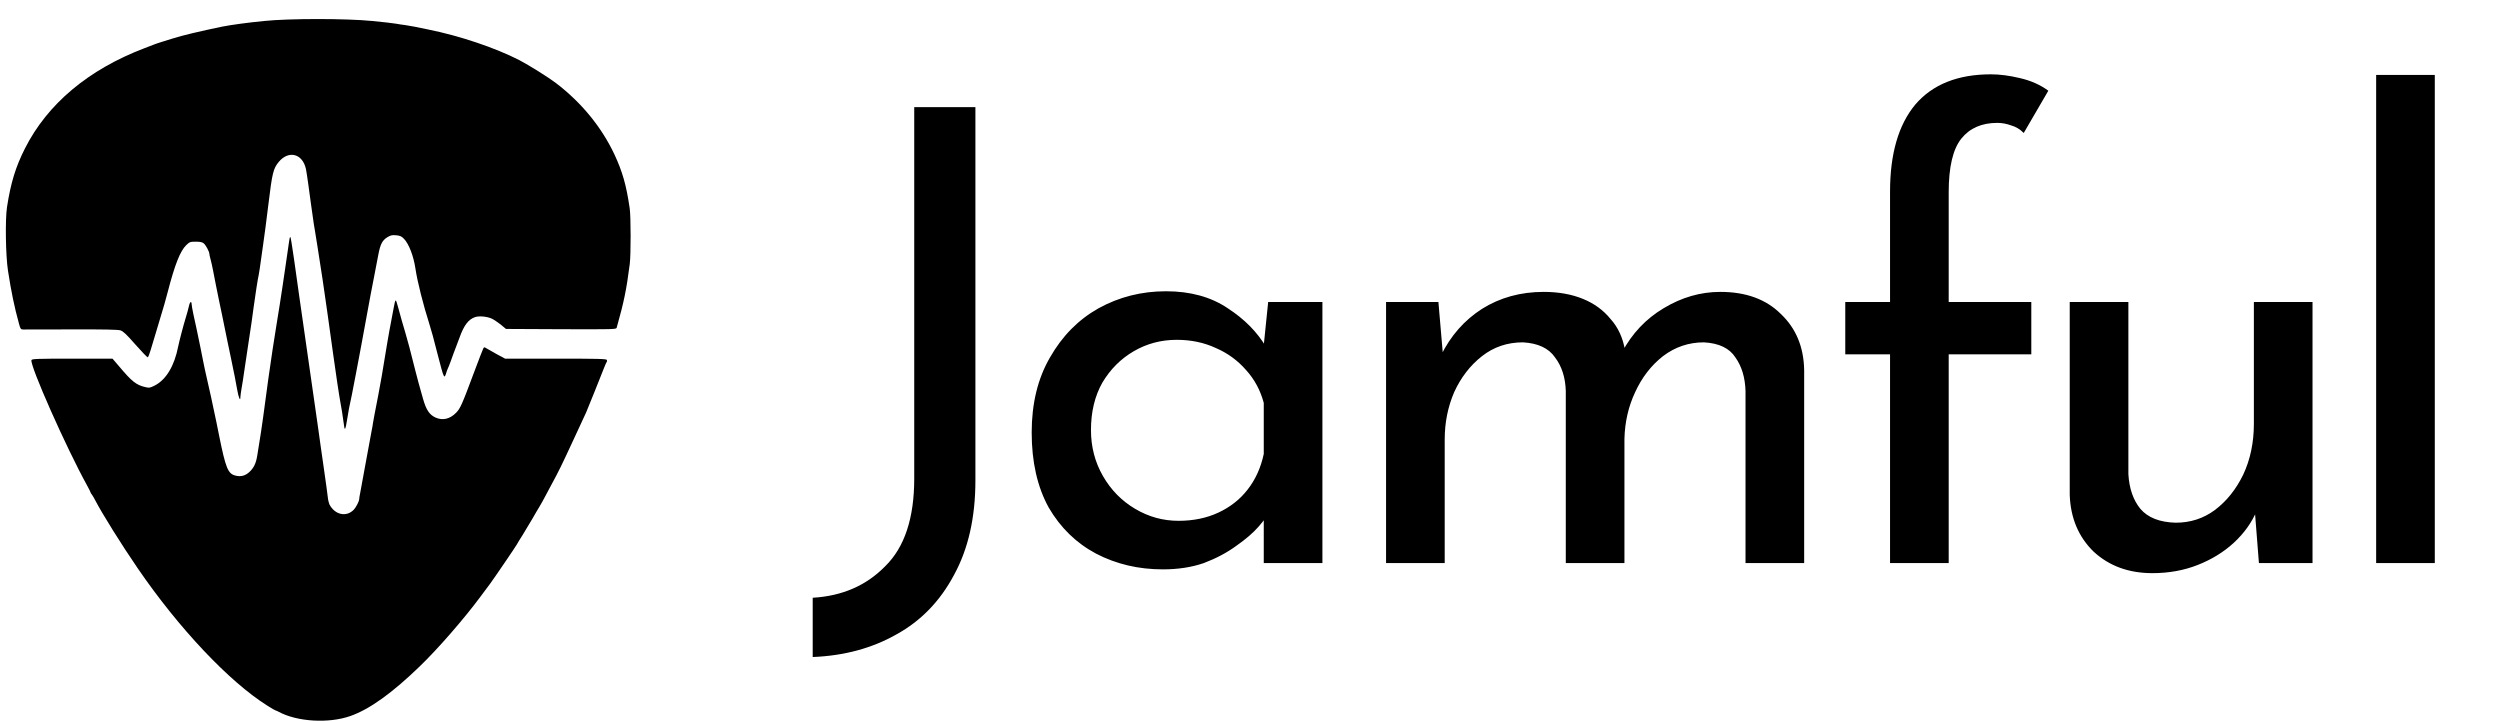
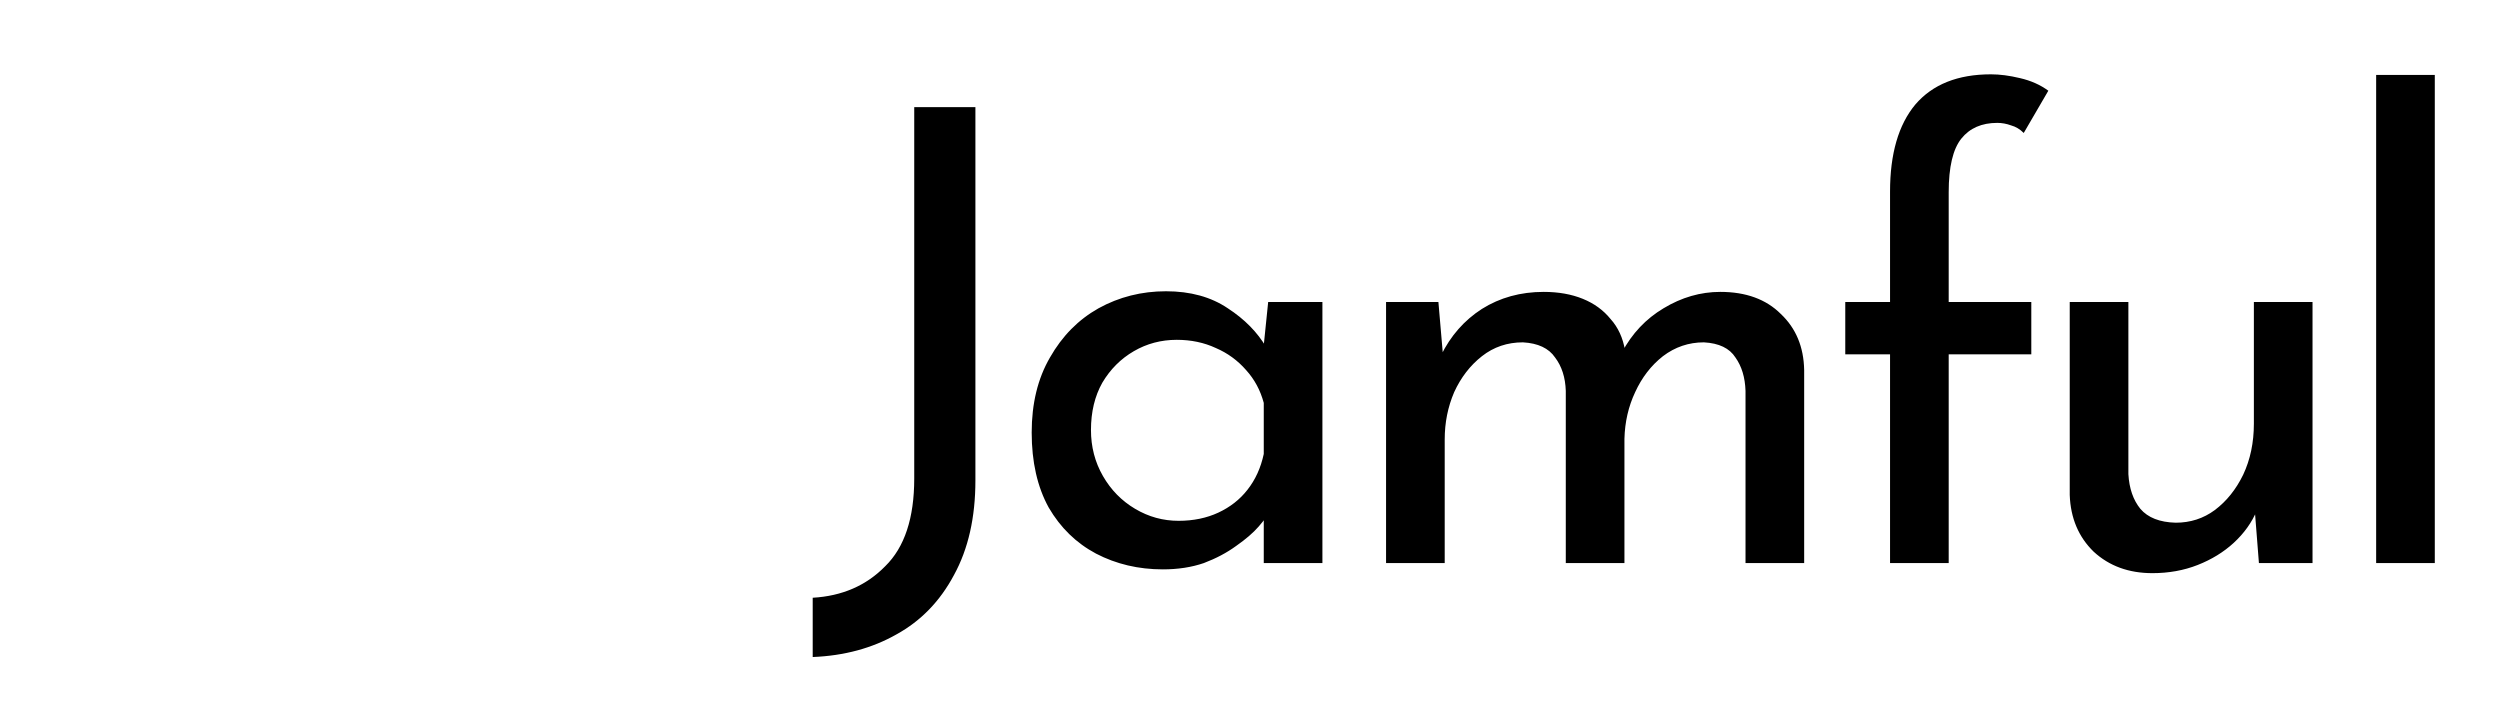
<svg xmlns="http://www.w3.org/2000/svg" width="111" height="32" viewBox="0 0 111 32" fill="none">
-   <path d="M11.736 0.931C11.008 1.002 10.244 1.106 9.866 1.182C8.878 1.387 8.063 1.58 7.681 1.705C7.582 1.735 7.37 1.802 7.208 1.852C7.047 1.902 6.878 1.957 6.834 1.978C6.791 1.994 6.598 2.07 6.401 2.145C3.921 3.092 2.106 4.616 1.109 6.589C0.692 7.418 0.479 8.105 0.31 9.202C0.227 9.751 0.251 11.342 0.353 12.008C0.499 12.959 0.637 13.629 0.846 14.383C0.909 14.613 0.92 14.626 1.039 14.63C1.109 14.63 2.07 14.63 3.177 14.626C4.633 14.621 5.236 14.634 5.346 14.668C5.472 14.71 5.61 14.839 6.011 15.296C6.291 15.614 6.539 15.87 6.559 15.865C6.582 15.861 6.637 15.715 6.689 15.543C6.74 15.371 6.885 14.885 7.015 14.458C7.303 13.508 7.334 13.394 7.445 12.971C7.76 11.753 8 11.145 8.267 10.886C8.421 10.739 8.445 10.731 8.697 10.731C8.886 10.731 8.984 10.752 9.047 10.806C9.138 10.882 9.295 11.175 9.295 11.267C9.295 11.296 9.319 11.409 9.35 11.518C9.382 11.627 9.433 11.866 9.468 12.05C9.504 12.234 9.559 12.507 9.586 12.657C9.618 12.808 9.673 13.08 9.709 13.265C9.748 13.449 9.811 13.759 9.854 13.956C9.937 14.345 10.02 14.751 10.102 15.17C10.134 15.321 10.205 15.669 10.264 15.945C10.402 16.602 10.464 16.921 10.535 17.323C10.595 17.658 10.673 17.838 10.673 17.641C10.673 17.591 10.697 17.402 10.728 17.227C10.76 17.051 10.807 16.758 10.831 16.573C10.902 16.083 10.976 15.581 11.047 15.128C11.122 14.655 11.209 14.052 11.264 13.621C11.319 13.198 11.461 12.284 11.484 12.222C11.496 12.18 11.536 11.929 11.681 10.877C11.748 10.425 11.819 9.86 11.914 9.097C12.087 7.665 12.134 7.485 12.374 7.192C12.819 6.656 13.441 6.819 13.587 7.518C13.607 7.627 13.654 7.929 13.689 8.189C13.721 8.444 13.776 8.838 13.807 9.056C13.839 9.273 13.878 9.575 13.902 9.726C13.921 9.876 13.957 10.102 13.981 10.228C14.016 10.433 14.162 11.351 14.319 12.385C14.351 12.59 14.402 12.946 14.433 13.168C14.465 13.394 14.52 13.767 14.552 13.998C14.614 14.458 14.689 14.986 14.788 15.694C14.882 16.397 15.075 17.679 15.122 17.913C15.162 18.102 15.201 18.37 15.276 18.898C15.307 19.149 15.343 19.073 15.418 18.592C15.453 18.37 15.489 18.165 15.496 18.135C15.516 18.077 15.717 17.067 15.815 16.531C15.851 16.347 15.902 16.075 15.93 15.924C15.957 15.773 16.008 15.501 16.044 15.317C16.075 15.133 16.174 14.605 16.26 14.144C16.347 13.683 16.433 13.202 16.457 13.076C16.481 12.95 16.552 12.573 16.619 12.239C16.686 11.903 16.768 11.48 16.8 11.296C16.886 10.848 16.973 10.676 17.189 10.538C17.343 10.446 17.402 10.429 17.587 10.446C17.764 10.463 17.827 10.488 17.942 10.609C18.154 10.831 18.363 11.367 18.445 11.924C18.536 12.523 18.784 13.508 19.072 14.416C19.178 14.76 19.217 14.894 19.453 15.819C19.709 16.808 19.725 16.841 19.812 16.561C19.835 16.477 19.871 16.385 19.883 16.364C19.898 16.339 19.95 16.209 20.001 16.071C20.103 15.777 20.19 15.551 20.28 15.317C20.316 15.225 20.371 15.082 20.398 15.003C20.595 14.45 20.792 14.186 21.087 14.081C21.269 14.018 21.615 14.048 21.836 14.148C21.918 14.186 22.095 14.303 22.229 14.408L22.466 14.605L24.911 14.617C27.226 14.626 27.36 14.621 27.379 14.555C27.702 13.411 27.816 12.863 27.962 11.715C28.013 11.309 28.013 9.6 27.958 9.244C27.805 8.205 27.639 7.627 27.281 6.857C26.706 5.638 25.816 4.549 24.671 3.678C24.344 3.431 23.474 2.886 23.064 2.673C21.985 2.12 20.418 1.592 19.001 1.307C18.765 1.261 18.489 1.203 18.39 1.182C18.292 1.161 18.115 1.132 17.997 1.115C17.879 1.102 17.694 1.073 17.583 1.052C17.477 1.031 16.997 0.977 16.52 0.931C15.367 0.817 12.851 0.817 11.736 0.931Z" fill="black" />
-   <path d="M12.862 10.567C12.854 10.601 12.815 10.844 12.78 11.108C12.74 11.372 12.689 11.748 12.658 11.945C12.63 12.142 12.579 12.481 12.547 12.699C12.457 13.306 12.378 13.801 12.287 14.354C12.162 15.12 12.047 15.87 11.909 16.854C11.878 17.08 11.831 17.448 11.799 17.671C11.768 17.897 11.713 18.286 11.681 18.542C11.626 18.952 11.571 19.312 11.421 20.234C11.366 20.573 11.268 20.778 11.067 20.962C10.886 21.126 10.693 21.176 10.457 21.117C10.122 21.038 10.02 20.787 9.728 19.337C9.681 19.107 9.63 18.843 9.61 18.751C9.587 18.659 9.527 18.366 9.472 18.102C9.417 17.838 9.331 17.432 9.275 17.201C9.11 16.473 9.059 16.242 9.023 16.05C8.988 15.857 8.827 15.066 8.724 14.584C8.689 14.433 8.63 14.148 8.586 13.951C8.543 13.75 8.508 13.549 8.508 13.499C8.508 13.373 8.437 13.39 8.405 13.524C8.378 13.658 8.283 13.998 8.224 14.186C8.149 14.421 7.949 15.191 7.913 15.375C7.744 16.251 7.374 16.862 6.862 17.122C6.657 17.222 6.63 17.231 6.441 17.185C6.051 17.093 5.854 16.938 5.307 16.288L4.996 15.924H3.208C1.68 15.924 1.417 15.932 1.397 15.987C1.314 16.213 2.94 19.878 3.877 21.574C3.956 21.716 4.019 21.846 4.019 21.859C4.019 21.875 4.043 21.917 4.074 21.951C4.102 21.988 4.173 22.102 4.224 22.206C4.543 22.818 5.389 24.175 6.122 25.243C7.941 27.898 10.177 30.268 11.866 31.328C12.055 31.449 12.225 31.546 12.24 31.546C12.256 31.546 12.311 31.571 12.366 31.6C13.185 32.048 14.599 32.132 15.563 31.789C16.41 31.491 17.414 30.771 18.642 29.581C19.438 28.815 20.615 27.462 21.324 26.503C21.477 26.302 21.67 26.038 21.761 25.917C21.93 25.691 22.958 24.179 22.958 24.158C22.958 24.149 23.068 23.965 23.206 23.752C23.34 23.534 23.537 23.207 23.643 23.023C23.749 22.839 23.891 22.591 23.962 22.479C24.033 22.361 24.147 22.156 24.218 22.018C24.289 21.88 24.415 21.645 24.497 21.494C24.789 20.962 24.934 20.665 25.462 19.526C25.753 18.893 26.009 18.345 26.025 18.311C26.06 18.236 26.686 16.682 26.816 16.343C26.864 16.217 26.919 16.096 26.934 16.075C26.954 16.054 26.958 16.012 26.946 15.983C26.93 15.932 26.552 15.924 24.674 15.924H22.426L22.052 15.723C21.847 15.61 21.639 15.493 21.587 15.459C21.509 15.409 21.493 15.409 21.462 15.463C21.442 15.497 21.261 15.958 21.064 16.489C20.505 17.989 20.438 18.135 20.249 18.328C19.977 18.605 19.658 18.68 19.343 18.542C19.068 18.416 18.926 18.207 18.784 17.712C18.65 17.243 18.501 16.703 18.45 16.489C18.205 15.518 18.107 15.133 17.997 14.772C17.867 14.333 17.827 14.203 17.67 13.621C17.567 13.248 17.56 13.248 17.489 13.621C17.465 13.746 17.426 13.956 17.402 14.081C17.312 14.538 17.249 14.906 17.189 15.254C17.134 15.606 17.056 16.071 16.953 16.678C16.902 16.988 16.697 18.077 16.622 18.437C16.599 18.542 16.571 18.701 16.559 18.793C16.548 18.885 16.52 19.036 16.5 19.128C16.481 19.22 16.367 19.84 16.245 20.51C16.126 21.176 16.012 21.804 15.989 21.905C15.969 22.001 15.949 22.114 15.949 22.156C15.949 22.248 15.815 22.516 15.713 22.625C15.386 22.973 14.87 22.864 14.626 22.395C14.603 22.344 14.567 22.206 14.555 22.081C14.54 21.955 14.512 21.737 14.492 21.599C14.469 21.461 14.418 21.084 14.374 20.761C14.327 20.439 14.268 20.003 14.236 19.798C14.209 19.589 14.154 19.224 14.122 18.981C14.024 18.29 13.981 17.985 13.918 17.557C13.858 17.164 13.8 16.724 13.685 15.932C13.575 15.141 13.37 13.704 13.288 13.16C13.229 12.758 13.162 12.285 13.059 11.535C12.969 10.915 12.91 10.542 12.894 10.526C12.886 10.517 12.87 10.534 12.862 10.567Z" fill="black" />
  <path d="M43.308 21.332C43.308 22.975 42.991 24.375 42.356 25.532C41.74 26.689 40.891 27.567 39.808 28.164C38.725 28.78 37.484 29.116 36.084 29.172V26.54C37.391 26.465 38.464 25.999 39.304 25.14C40.163 24.3 40.592 23.003 40.592 21.248V4.756H43.308V21.332ZM51.631 25.28C50.548 25.28 49.559 25.047 48.663 24.58C47.785 24.113 47.085 23.432 46.563 22.536C46.059 21.621 45.807 20.511 45.807 19.204C45.807 17.916 46.077 16.805 46.619 15.872C47.16 14.92 47.879 14.192 48.775 13.688C49.689 13.184 50.688 12.932 51.771 12.932C52.853 12.932 53.768 13.184 54.515 13.688C55.261 14.173 55.831 14.752 56.223 15.424L56.055 15.872L56.307 13.408H58.715V25H56.111V21.976L56.391 22.648C56.316 22.835 56.148 23.077 55.887 23.376C55.644 23.656 55.308 23.945 54.879 24.244C54.468 24.543 53.992 24.795 53.451 25C52.909 25.187 52.303 25.28 51.631 25.28ZM52.331 23.124C52.984 23.124 53.572 23.003 54.095 22.76C54.617 22.517 55.047 22.181 55.383 21.752C55.737 21.304 55.98 20.772 56.111 20.156V17.888C55.961 17.328 55.7 16.843 55.327 16.432C54.953 16.003 54.505 15.676 53.983 15.452C53.46 15.209 52.881 15.088 52.247 15.088C51.556 15.088 50.921 15.256 50.343 15.592C49.764 15.928 49.297 16.395 48.943 16.992C48.607 17.589 48.439 18.289 48.439 19.092C48.439 19.839 48.616 20.52 48.971 21.136C49.325 21.752 49.801 22.237 50.399 22.592C50.996 22.947 51.64 23.124 52.331 23.124ZM63.865 13.408L64.089 16.012L63.977 15.788C64.406 14.911 65.013 14.22 65.797 13.716C66.6 13.212 67.514 12.96 68.541 12.96C69.194 12.96 69.773 13.063 70.277 13.268C70.781 13.473 71.192 13.772 71.509 14.164C71.845 14.537 72.059 15.004 72.153 15.564L72.013 15.648C72.461 14.808 73.077 14.155 73.861 13.688C74.663 13.203 75.504 12.96 76.381 12.96C77.519 12.96 78.415 13.287 79.069 13.94C79.741 14.575 80.086 15.405 80.105 16.432V25H77.501V17.356C77.482 16.759 77.333 16.264 77.053 15.872C76.791 15.461 76.325 15.237 75.653 15.2C74.981 15.2 74.374 15.405 73.833 15.816C73.31 16.227 72.9 16.759 72.601 17.412C72.302 18.047 72.144 18.737 72.125 19.484V25H69.521V17.356C69.502 16.759 69.344 16.264 69.045 15.872C68.765 15.461 68.289 15.237 67.617 15.2C66.926 15.2 66.32 15.405 65.797 15.816C65.274 16.227 64.864 16.759 64.565 17.412C64.285 18.065 64.145 18.765 64.145 19.512V25H61.541V13.408H63.865ZM83.918 25V15.732H81.93V13.408H83.918V8.508C83.918 6.828 84.292 5.54 85.038 4.644C85.804 3.748 86.924 3.3 88.398 3.3C88.79 3.3 89.22 3.356 89.686 3.468C90.172 3.58 90.592 3.767 90.946 4.028L89.854 5.904C89.686 5.736 89.5 5.624 89.294 5.568C89.089 5.493 88.884 5.456 88.678 5.456C87.988 5.456 87.456 5.689 87.082 6.156C86.709 6.623 86.522 7.416 86.522 8.536V13.408H90.19V15.732H86.522V25H83.918ZM95.564 25.448C94.518 25.448 93.65 25.131 92.96 24.496C92.288 23.843 91.933 23.003 91.896 21.976V13.408H94.5V21.052C94.537 21.687 94.714 22.2 95.032 22.592C95.368 22.984 95.89 23.189 96.6 23.208C97.253 23.208 97.832 23.021 98.336 22.648C98.858 22.256 99.278 21.733 99.596 21.08C99.913 20.408 100.072 19.652 100.072 18.812V13.408H102.676V25H100.296L100.072 22.144L100.212 22.648C99.988 23.189 99.642 23.675 99.176 24.104C98.728 24.515 98.196 24.841 97.58 25.084C96.964 25.327 96.292 25.448 95.564 25.448ZM105.501 3.328H108.105V25H105.501V3.328Z" fill="black" />
</svg>